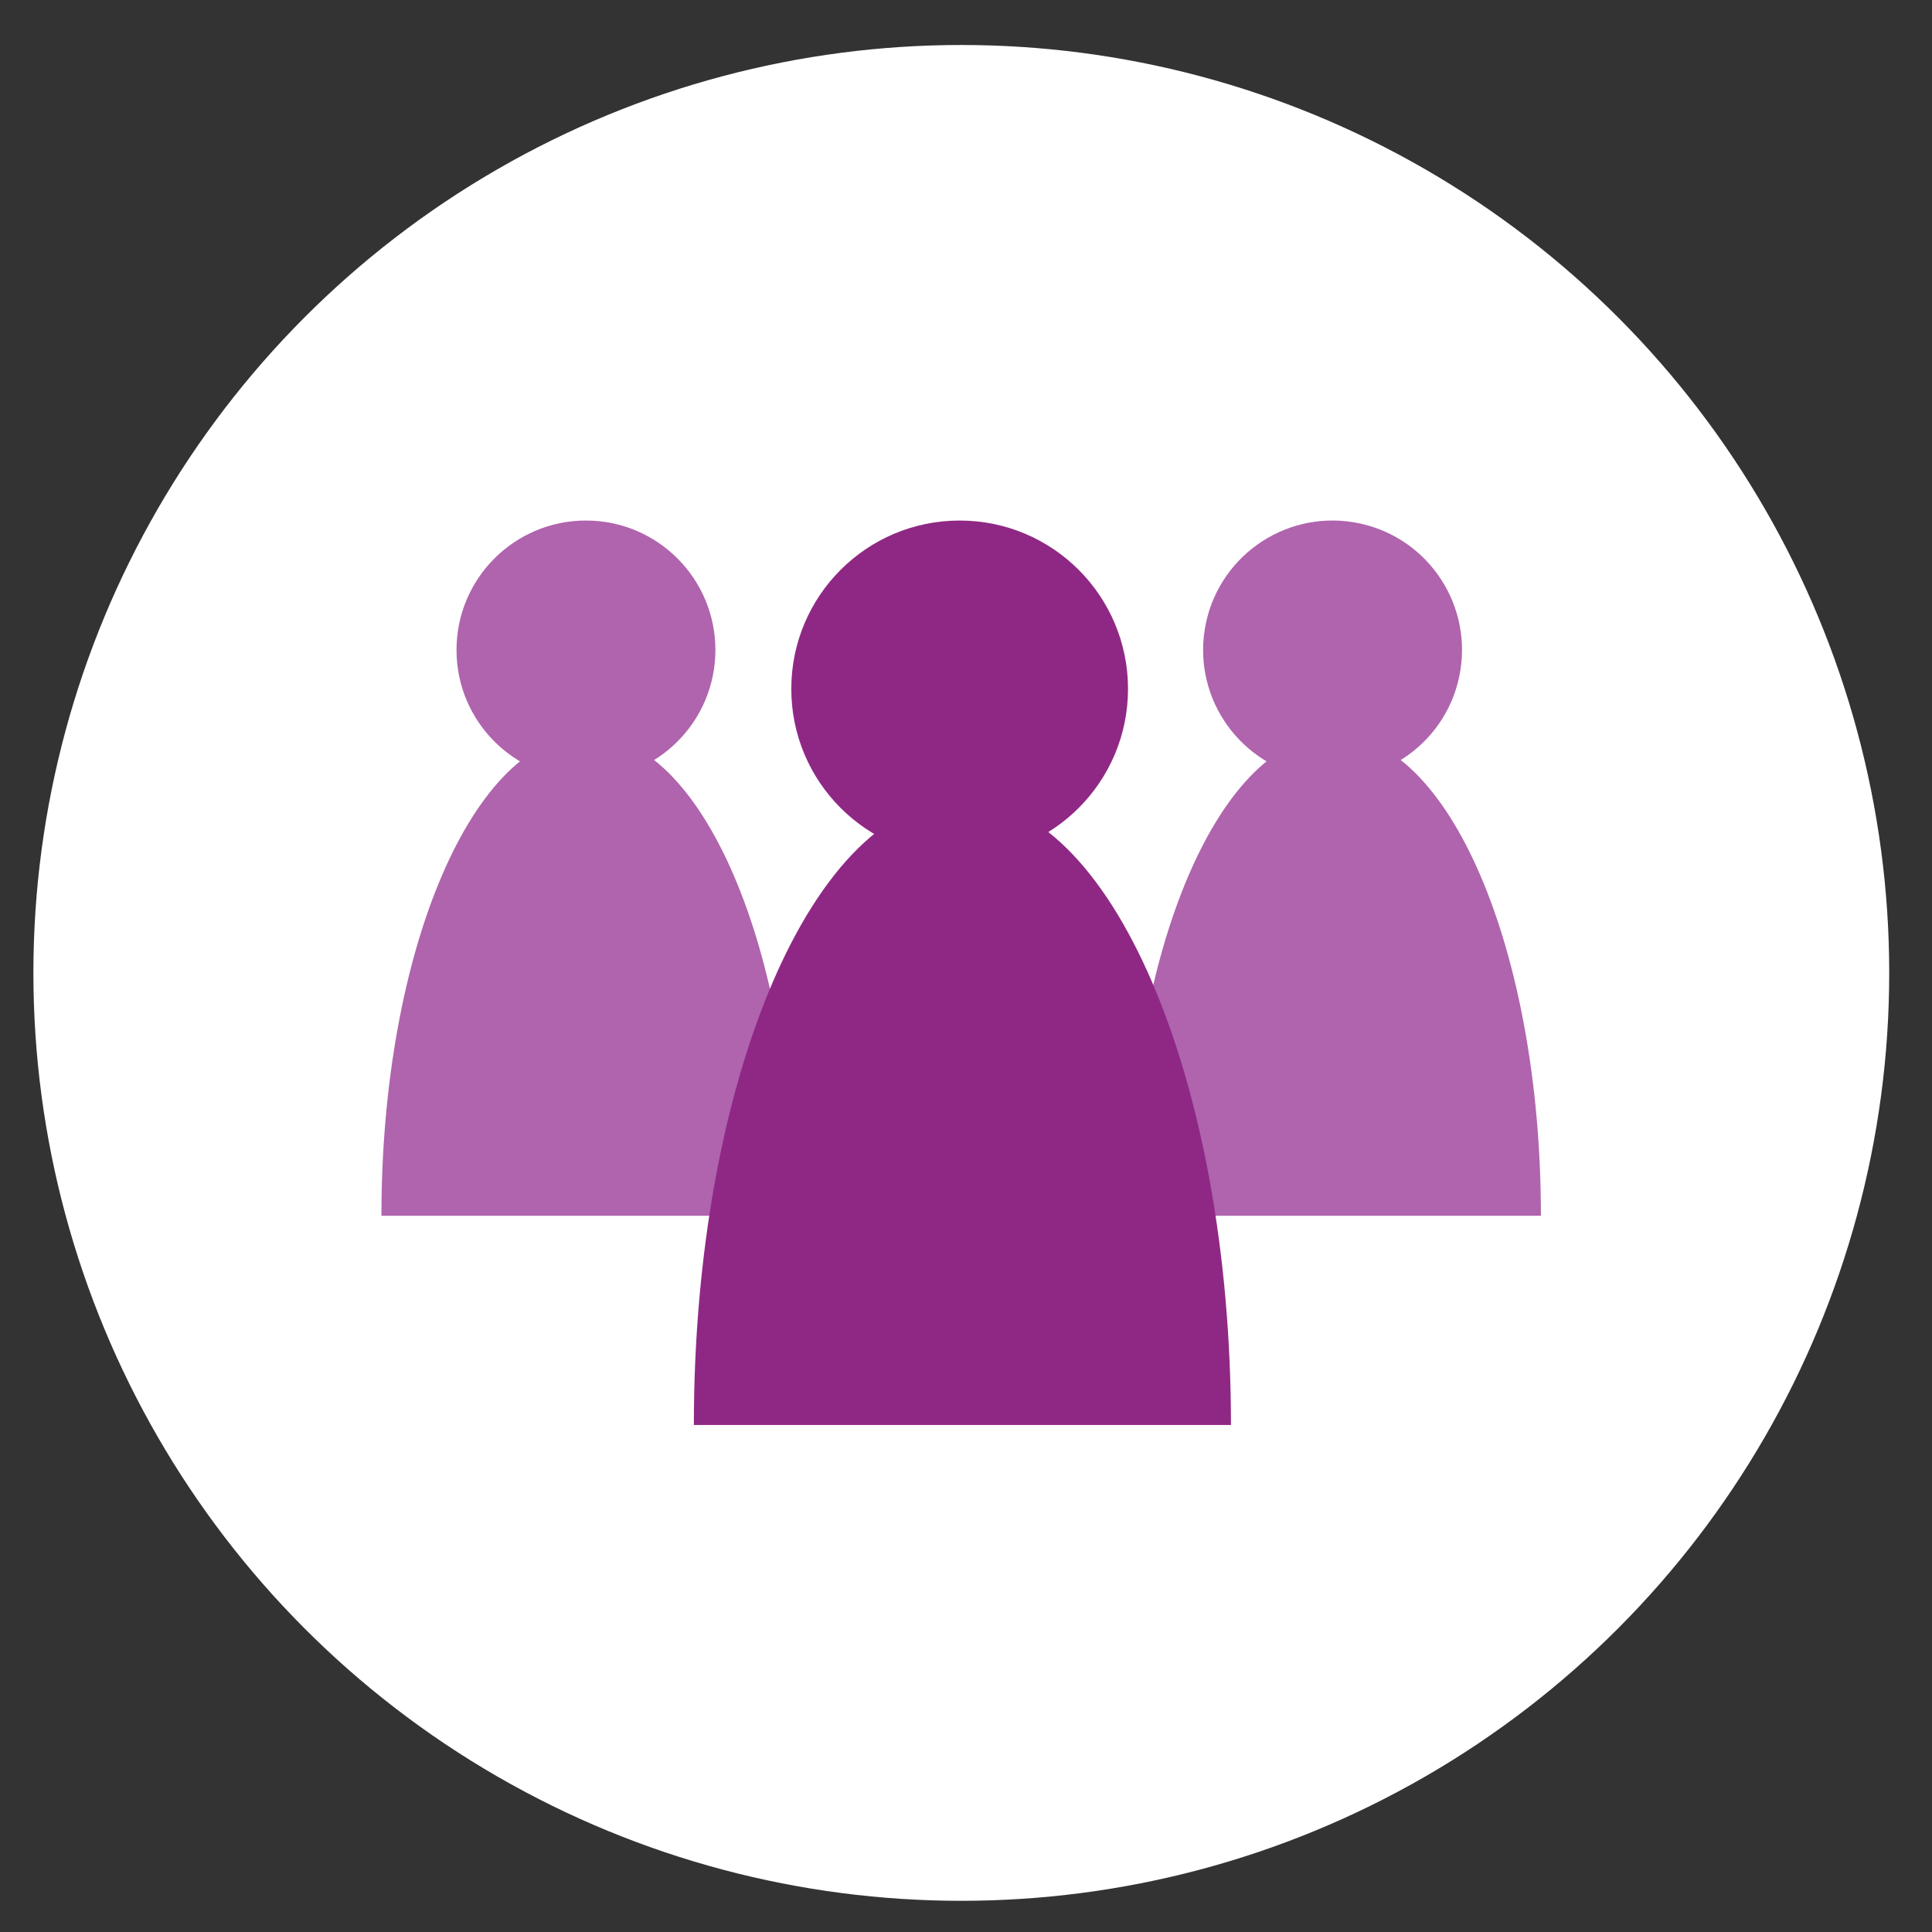
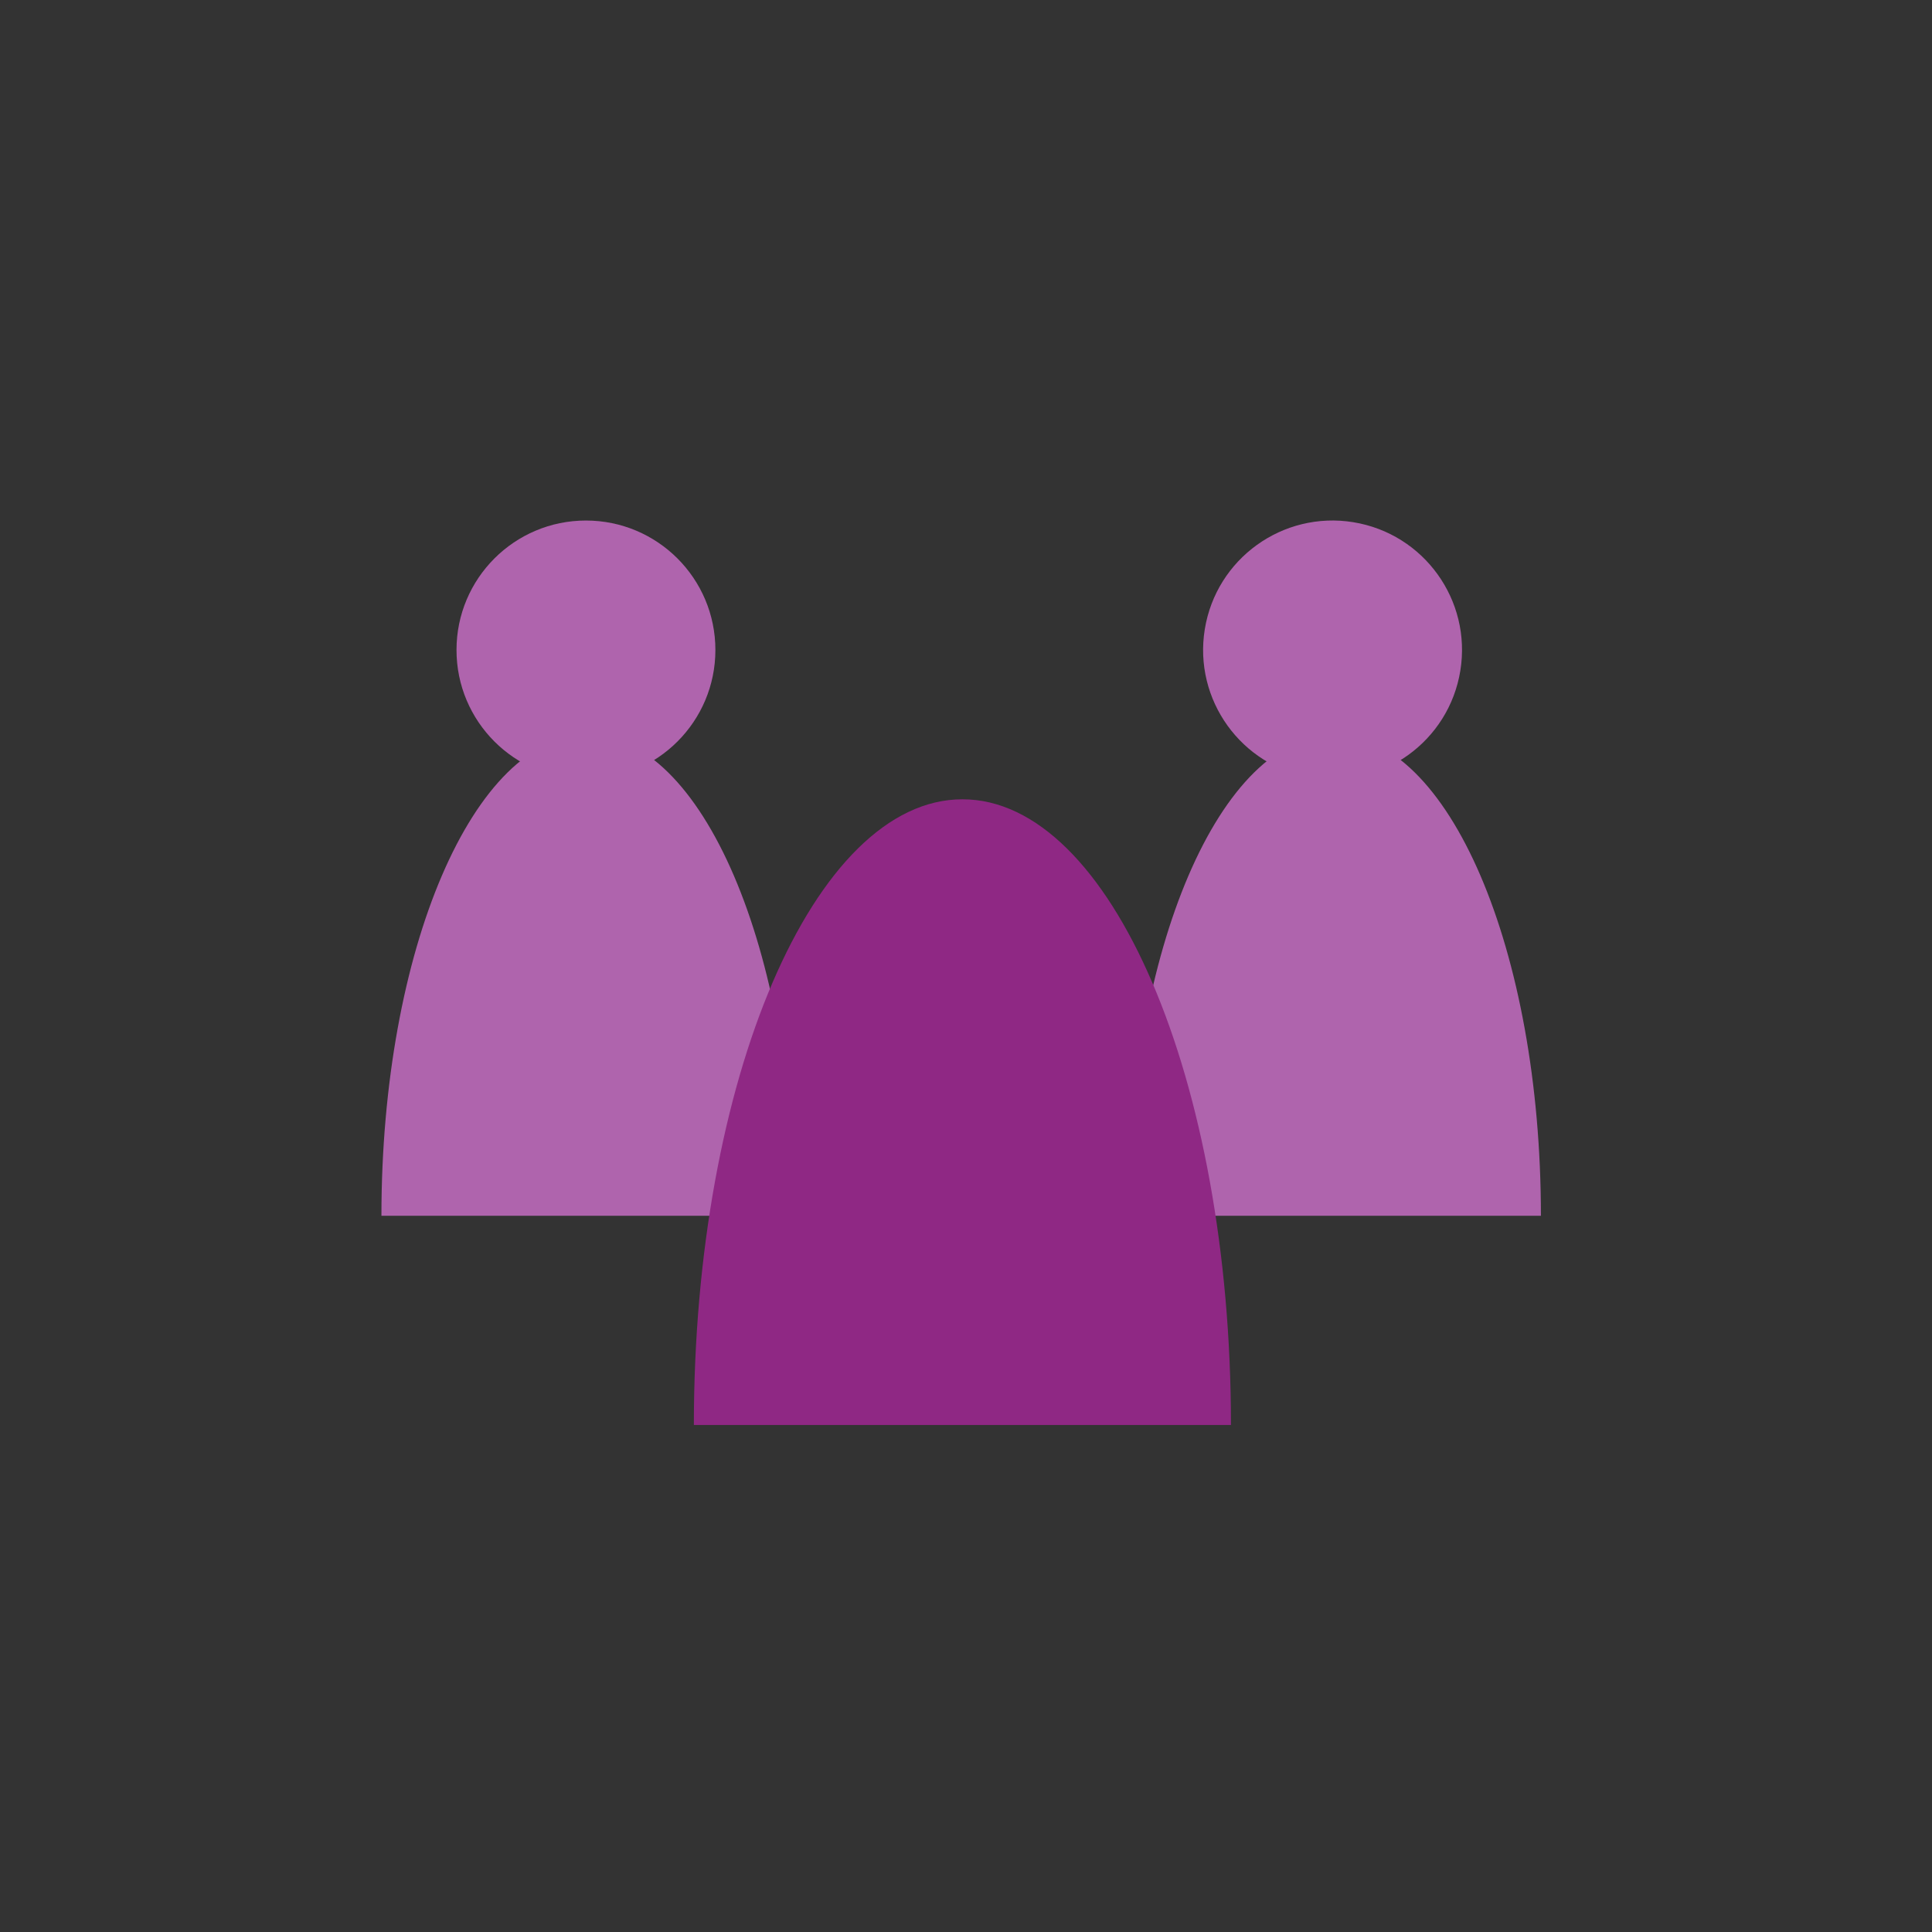
<svg xmlns="http://www.w3.org/2000/svg" id="Layer_1" x="0" y="0" version="1.1" viewBox="0 0 700 700" xml:space="preserve">
  <rect x="0" y="0" width="700" height="700" fill="#333333" stroke="none" />
  <style>.st1{fill:#af64ad}.st2{fill:#8f2884}</style>
-   <circle cx="348.3" cy="352.5" r="336.2" fill="#fff" />
  <circle cx="212.3" cy="235.5" r="46.9" class="st1" />
  <path d="M138.2 440.5c0-96.3 33.5-174.3 74.8-174.3s74.8 78 74.8 174.3H138.2z" class="st1" />
  <circle cx="482.8" cy="235.5" r="46.9" class="st1" transform="rotate(-80.781 482.805 235.492)" />
  <path d="M408.7 440.5c0-96.3 33.5-174.3 74.8-174.3s74.8 78 74.8 174.3H408.7z" class="st1" />
-   <circle cx="347.7" cy="249.6" r="61" class="st2" />
  <path d="M251.4 516.3c0-125.2 43.6-226.7 97.3-226.7S446 391.1 446 516.3H251.4z" class="st2" />
</svg>